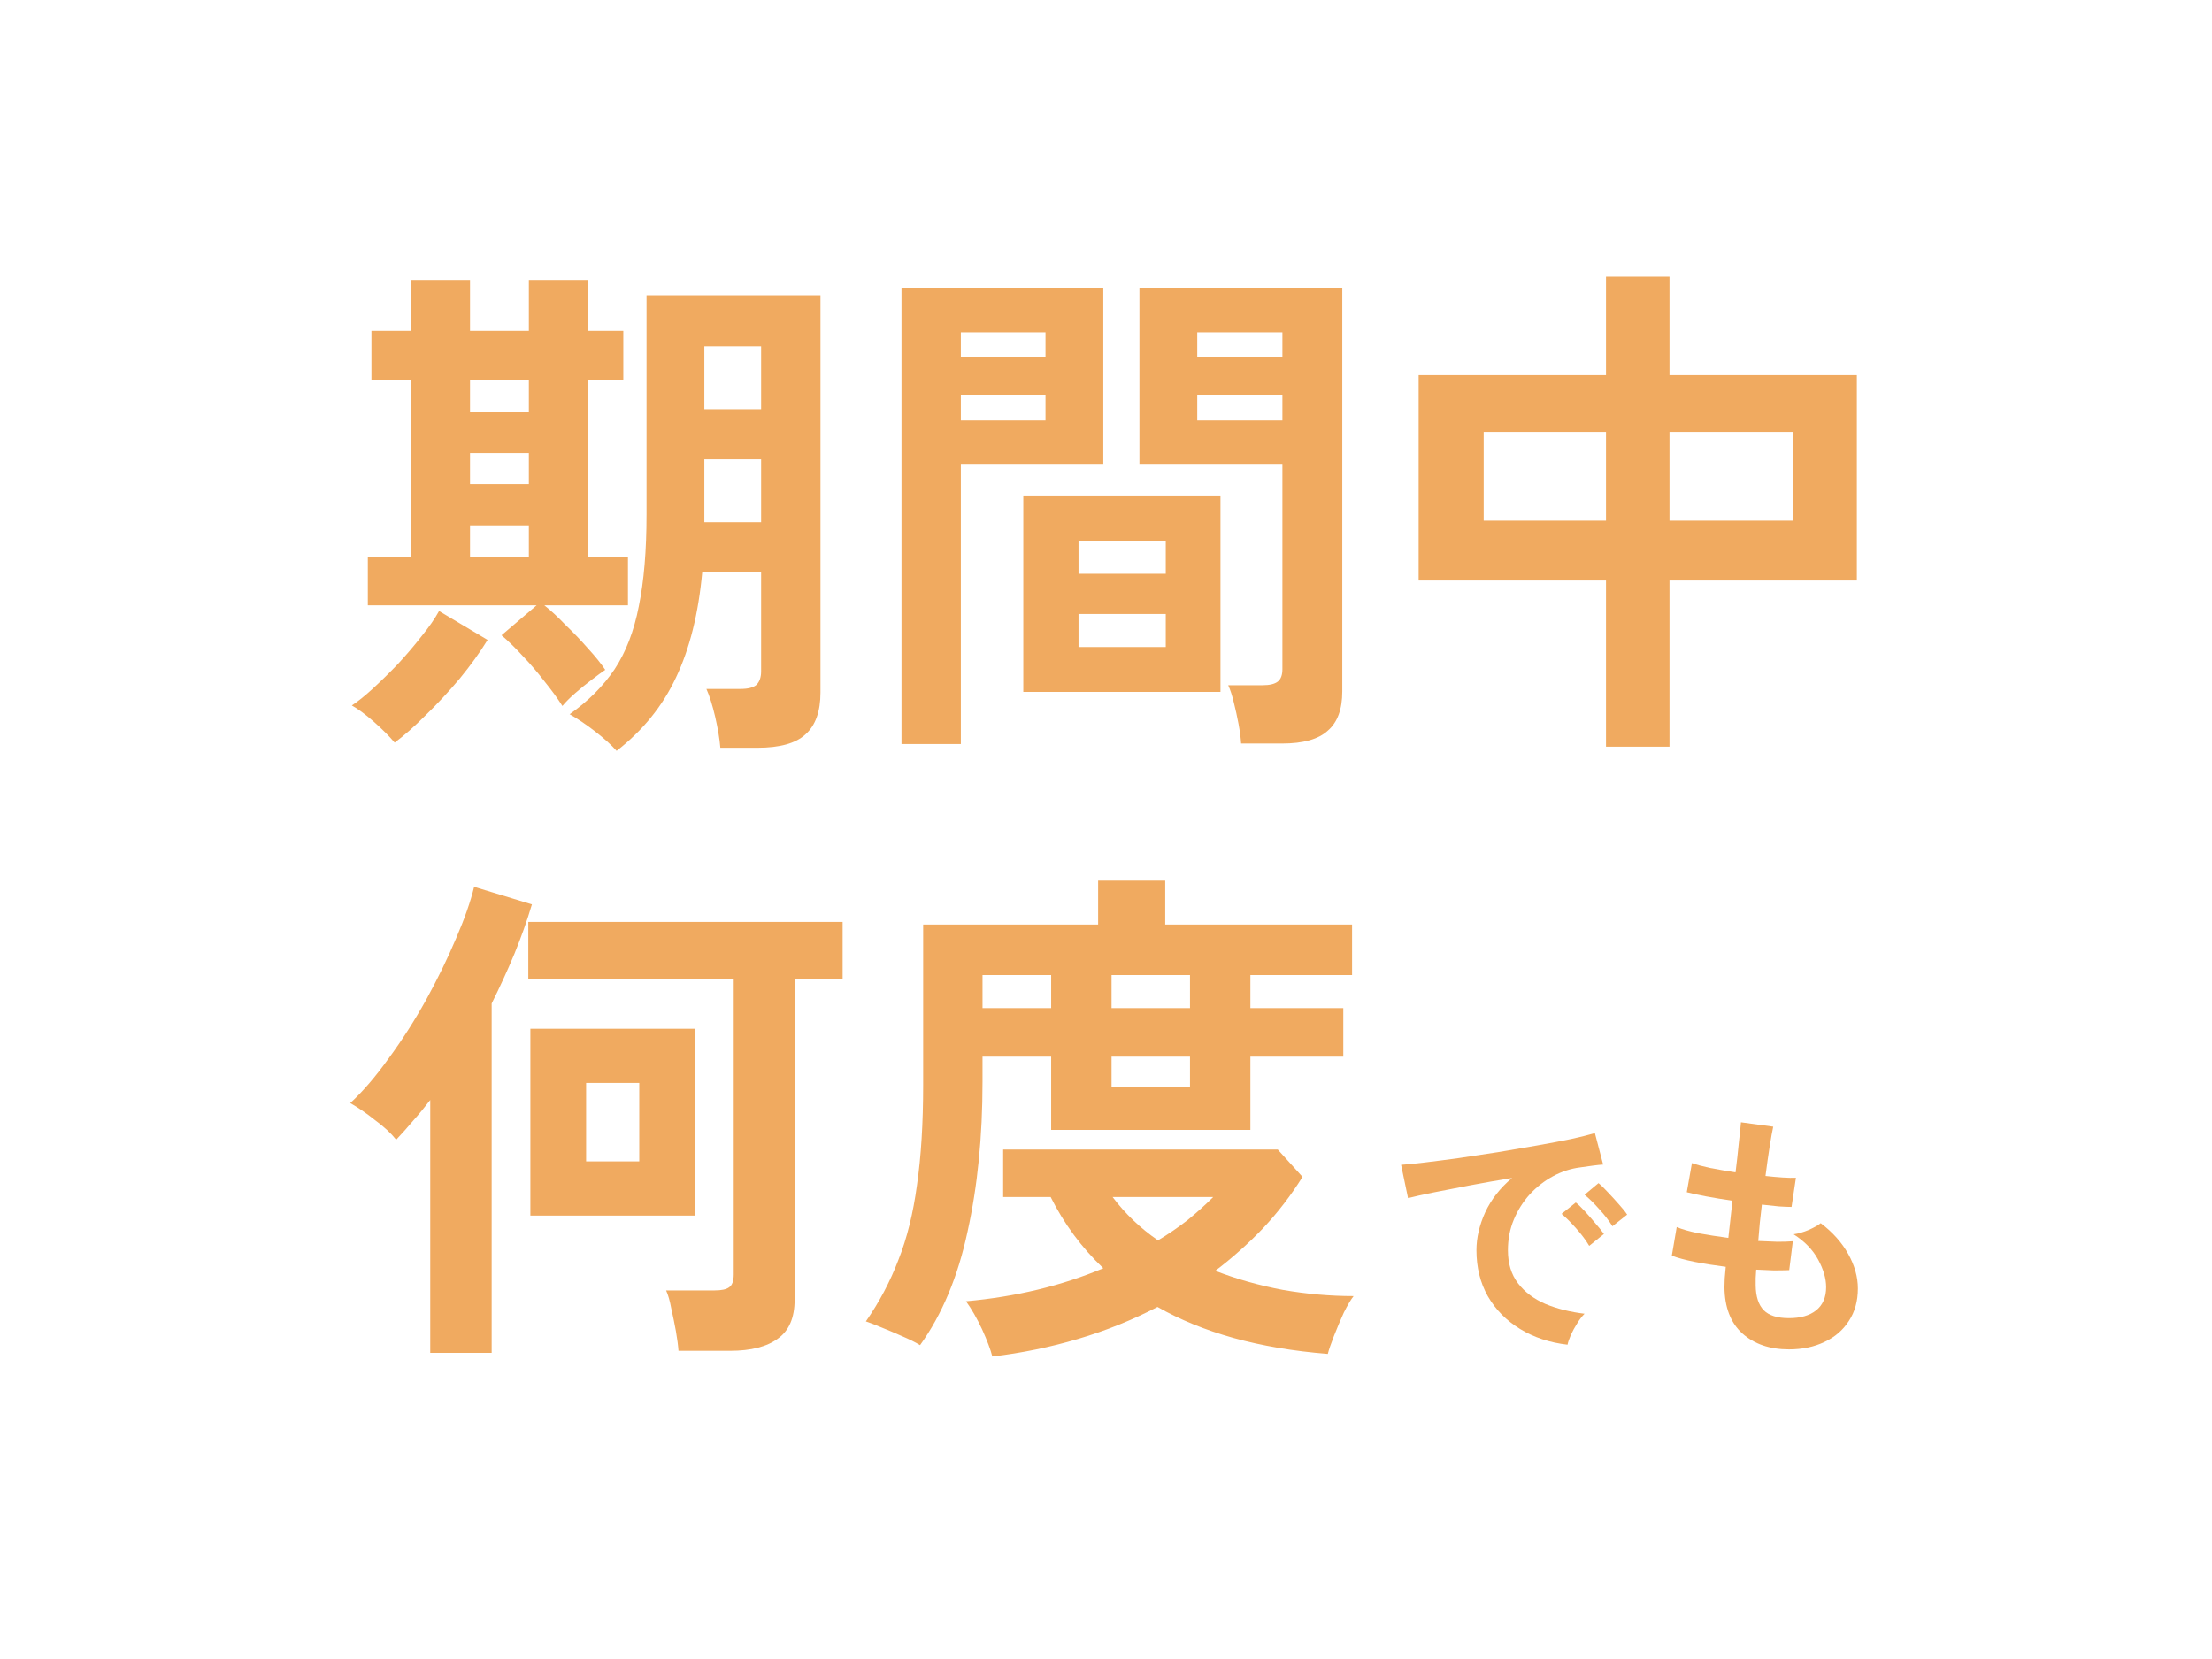
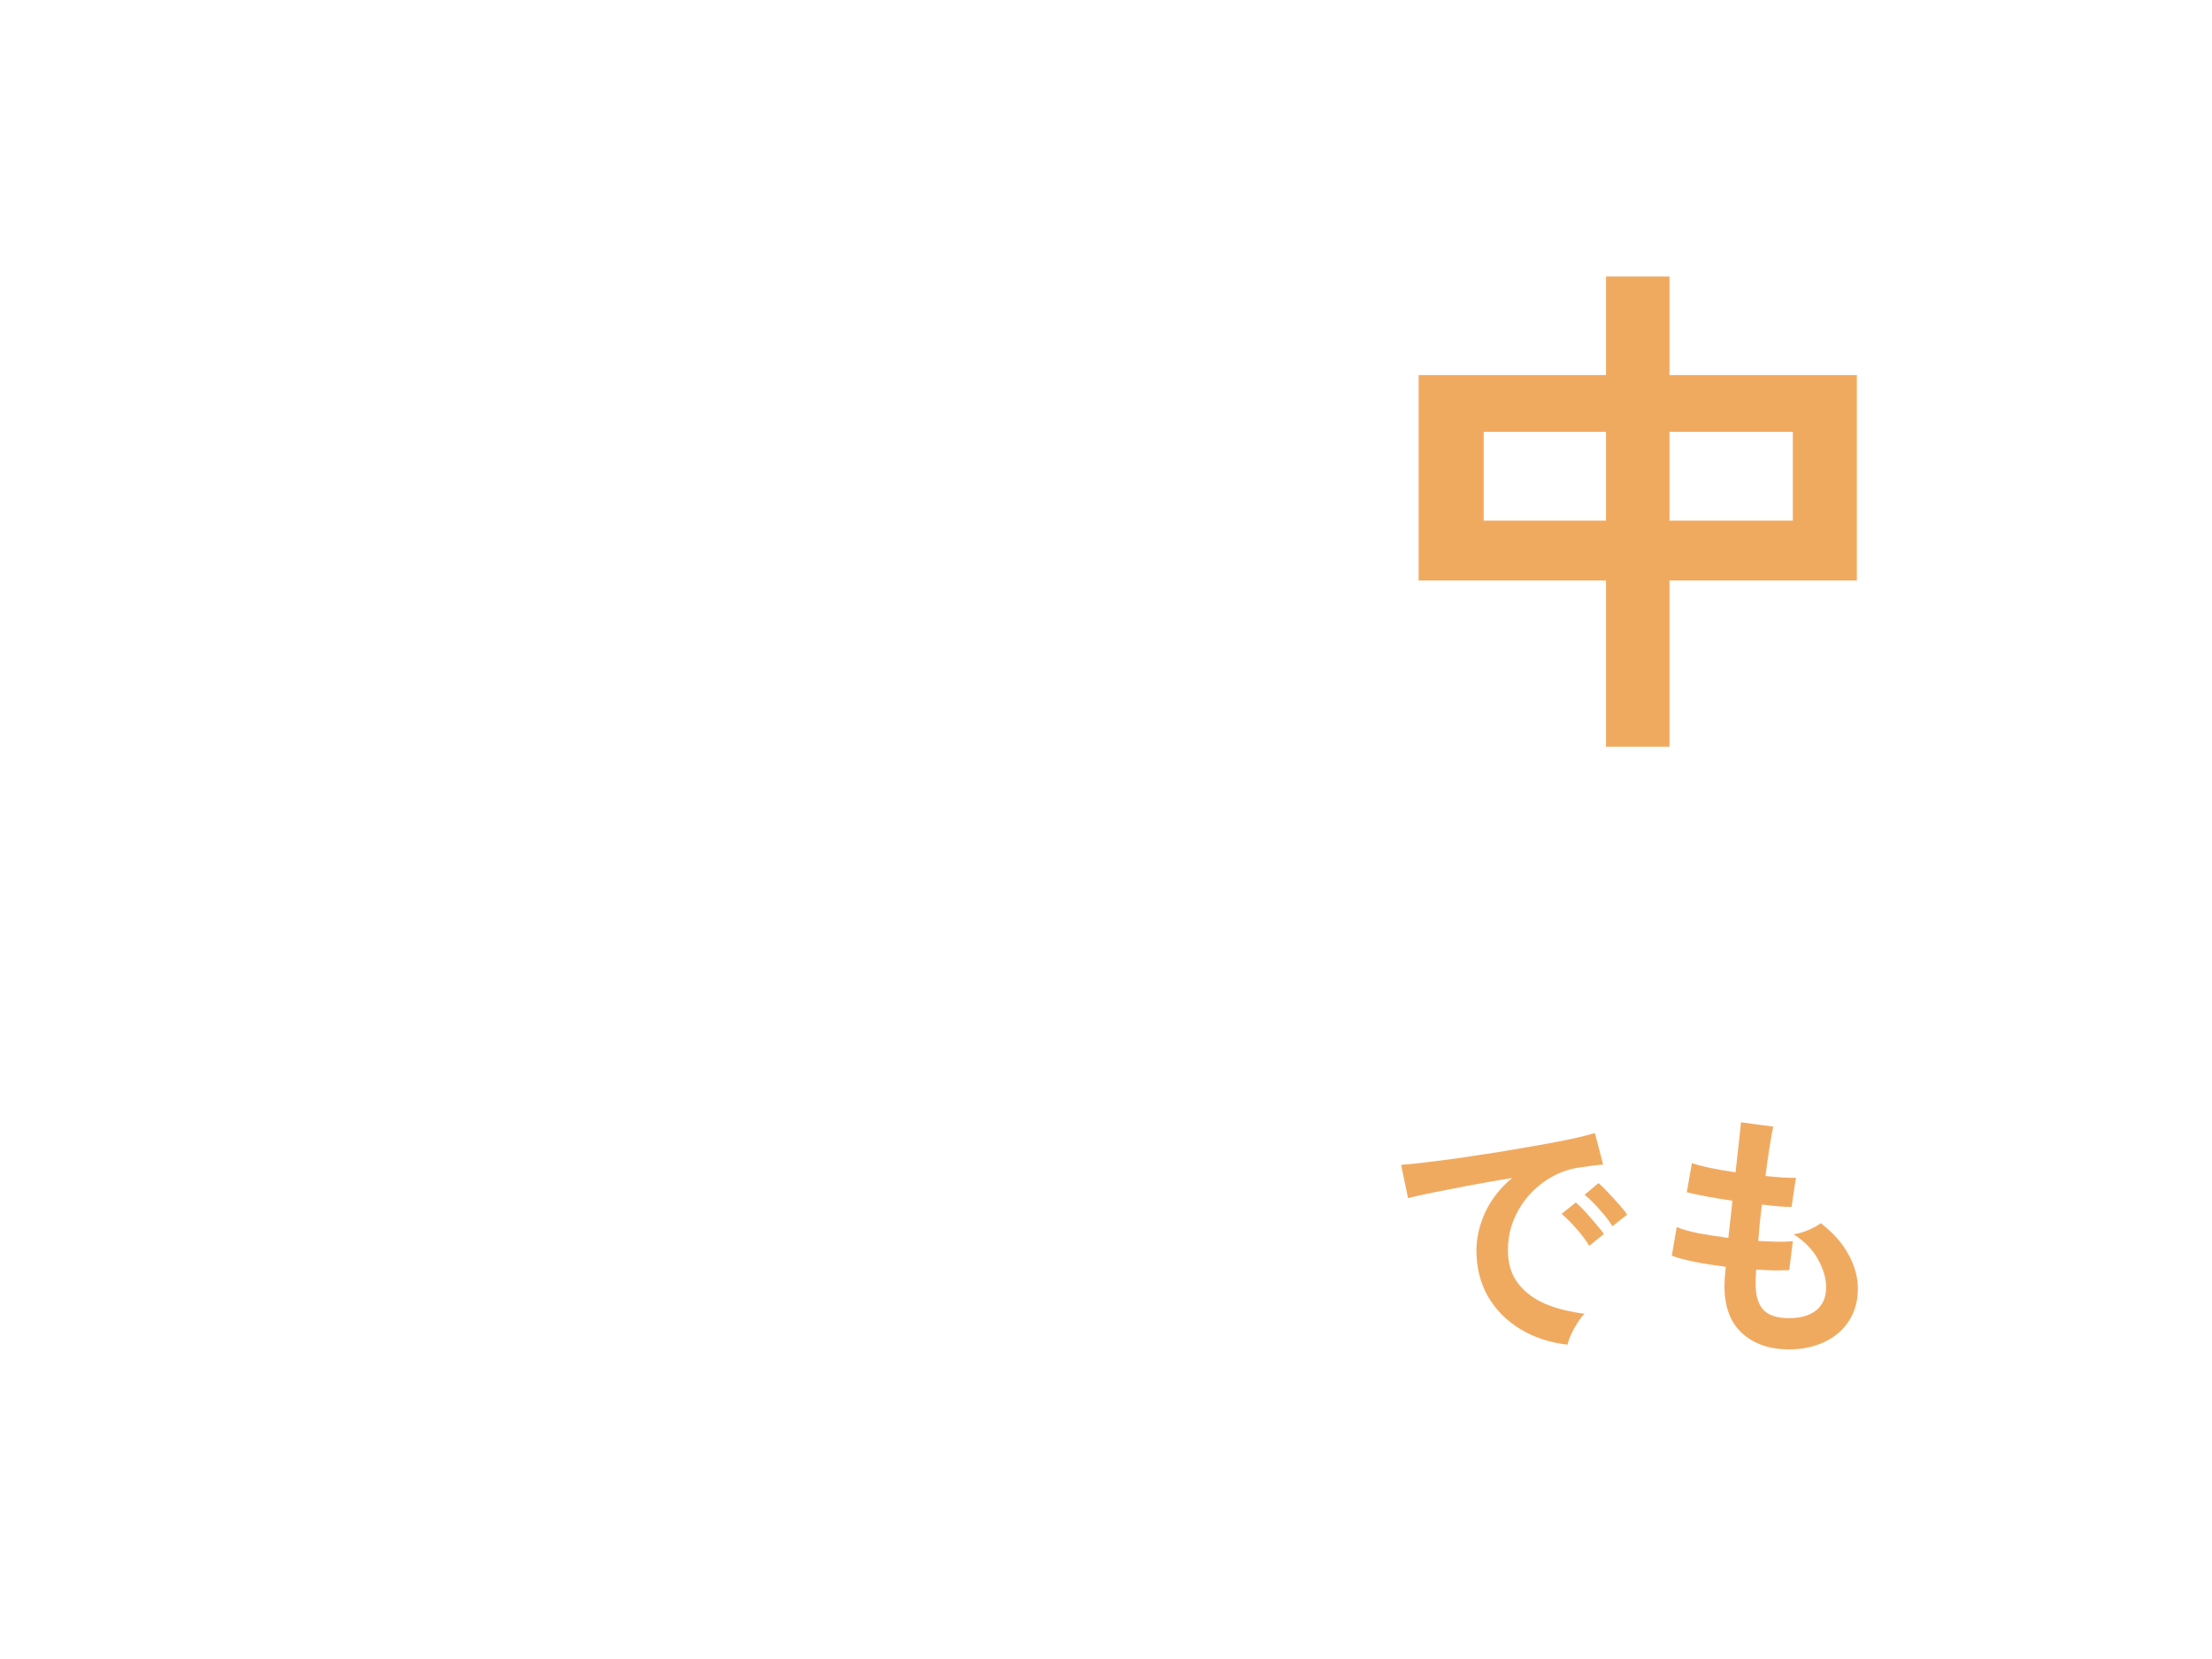
<svg xmlns="http://www.w3.org/2000/svg" width="120" height="90" viewBox="0 0 120 90" fill="none">
  <path d="M87.125 40.508V31.492H76.961V20.348H87.125V15H90.569V20.348H100.733V31.492H90.569V40.508H87.125ZM90.569 28.244H97.261V23.428H90.569V28.244ZM80.489 28.244H87.125V23.428H80.489V28.244Z" fill="#F0AA60" />
-   <path d="M67.33 40.337C67.312 40.038 67.265 39.683 67.19 39.273C67.116 38.881 67.032 38.498 66.938 38.125C66.845 37.733 66.742 37.415 66.63 37.173H68.506C68.88 37.173 69.15 37.107 69.318 36.977C69.486 36.846 69.57 36.622 69.57 36.305V25.161H61.814V15.641H72.818V37.509C72.818 38.479 72.557 39.189 72.034 39.637C71.53 40.103 70.7 40.337 69.542 40.337H67.33ZM48.906 40.365V15.641H59.854V25.161H52.126V40.365H48.906ZM55.514 37.537V26.925H66.21V37.537H55.514ZM58.51 35.101H63.242V33.309H58.51V35.101ZM58.51 31.125H63.242V29.361H58.51V31.125ZM64.95 22.809H69.57V21.409H64.95V22.809ZM52.126 22.809H56.718V21.409H52.126V22.809ZM64.95 19.393H69.57V18.021H64.95V19.393ZM52.126 19.393H56.718V18.021H52.126V19.393Z" fill="#F0AA60" />
-   <path d="M33.45 40.735C33.17 40.417 32.778 40.063 32.274 39.671C31.789 39.297 31.331 38.989 30.902 38.747C31.91 38.037 32.722 37.225 33.338 36.311C33.954 35.377 34.393 34.239 34.654 32.895C34.934 31.532 35.074 29.871 35.074 27.911V16.011H44.51V37.571C44.51 38.597 44.239 39.353 43.698 39.839C43.175 40.324 42.307 40.567 41.094 40.567H39.078C39.041 40.1 38.947 39.54 38.798 38.887C38.649 38.252 38.49 37.748 38.322 37.375H40.17C40.581 37.375 40.87 37.3 41.038 37.151C41.206 36.983 41.29 36.74 41.29 36.423V31.019H38.098C37.893 33.277 37.417 35.191 36.67 36.759C35.942 38.308 34.869 39.633 33.45 40.735ZM30.51 38.299C30.249 37.888 29.922 37.44 29.53 36.955C29.157 36.469 28.765 36.012 28.354 35.583C27.943 35.135 27.561 34.761 27.206 34.463L29.11 32.839H19.954V30.235H22.278V20.631H20.15V17.943H22.278V15.227H25.498V17.943H28.69V15.227H31.91V17.943H33.814V20.631H31.91V30.235H34.066V32.839H29.53C29.885 33.119 30.267 33.473 30.678 33.903C31.107 34.313 31.518 34.743 31.91 35.191C32.302 35.62 32.61 36.003 32.834 36.339C32.666 36.451 32.423 36.628 32.106 36.871C31.807 37.095 31.509 37.337 31.21 37.599C30.911 37.86 30.678 38.093 30.51 38.299ZM21.41 40.287C21.111 39.932 20.729 39.549 20.262 39.139C19.814 38.747 19.422 38.457 19.086 38.271C19.403 38.065 19.777 37.767 20.206 37.375C20.654 36.964 21.111 36.516 21.578 36.031C22.045 35.527 22.474 35.023 22.866 34.519C23.277 34.015 23.594 33.557 23.818 33.147L26.45 34.715C26.039 35.387 25.535 36.087 24.938 36.815C24.341 37.524 23.725 38.187 23.09 38.803C22.474 39.419 21.914 39.913 21.41 40.287ZM38.21 28.331H41.29V24.915H38.21V28.331ZM38.21 22.199H41.29V18.783H38.21V22.199ZM25.498 30.235H28.69V28.499H25.498V30.235ZM25.498 22.367H28.69V20.631H25.498V22.367ZM25.498 26.259H28.69V24.579H25.498V26.259Z" fill="#F0AA60" />
-   <path d="M49.913 72.973C49.67 72.824 49.353 72.665 48.961 72.497C48.587 72.329 48.214 72.171 47.841 72.021C47.486 71.872 47.197 71.76 46.973 71.685C47.701 70.64 48.289 69.529 48.737 68.353C49.203 67.177 49.539 65.824 49.745 64.293C49.969 62.744 50.081 60.933 50.081 58.861V50.153H59.573V47.773H63.213V50.153H73.349V52.897H67.833V54.689H72.873V57.321H67.833V61.297H57.025V57.321H53.301V58.693C53.301 61.661 53.03 64.368 52.489 66.813C51.966 69.259 51.107 71.312 49.913 72.973ZM53.833 73.589C53.739 73.216 53.553 72.721 53.273 72.105C52.993 71.508 52.703 71.004 52.405 70.593C55.111 70.351 57.594 69.753 59.853 68.801C58.677 67.681 57.725 66.393 56.997 64.937H54.421V62.361H69.317L70.661 63.845C70.045 64.835 69.335 65.759 68.533 66.617C67.73 67.457 66.862 68.232 65.929 68.941C67.086 69.389 68.309 69.735 69.597 69.977C70.885 70.201 72.163 70.313 73.433 70.313C73.283 70.5 73.106 70.799 72.901 71.209C72.714 71.62 72.537 72.04 72.369 72.469C72.201 72.899 72.089 73.225 72.033 73.449C70.166 73.3 68.458 73.011 66.909 72.581C65.378 72.152 64.006 71.592 62.793 70.901C61.43 71.611 59.993 72.189 58.481 72.637C56.969 73.085 55.419 73.403 53.833 73.589ZM60.301 54.689H64.557V52.897H60.301V54.689ZM62.821 67.289C63.381 66.953 63.913 66.589 64.417 66.197C64.921 65.787 65.387 65.367 65.817 64.937H60.357C61.047 65.852 61.869 66.636 62.821 67.289ZM60.301 58.945H64.557V57.321H60.301V58.945ZM53.301 54.689H57.025V52.897H53.301V54.689Z" fill="#F0AA60" />
-   <path d="M36.808 73.281C36.789 73.001 36.743 72.647 36.668 72.217C36.593 71.807 36.509 71.396 36.416 70.985C36.341 70.575 36.248 70.248 36.136 70.005H38.768C39.141 70.005 39.403 69.949 39.552 69.837C39.72 69.725 39.804 69.492 39.804 69.137V53.121H28.66V50.013H45.712V53.121H43.108V70.509C43.108 71.48 42.809 72.18 42.212 72.609C41.615 73.057 40.747 73.281 39.608 73.281H36.808ZM23.34 73.393V59.673C23.041 60.065 22.733 60.439 22.416 60.793C22.117 61.148 21.809 61.493 21.492 61.829C21.212 61.475 20.829 61.12 20.344 60.765C19.877 60.392 19.429 60.084 19 59.841C19.672 59.225 20.363 58.423 21.072 57.433C21.8 56.444 22.481 55.38 23.116 54.241C23.751 53.084 24.292 51.973 24.74 50.909C25.207 49.827 25.533 48.893 25.72 48.109L28.856 49.061C28.595 49.939 28.277 50.835 27.904 51.749C27.531 52.645 27.12 53.541 26.672 54.437V73.393H23.34ZM28.772 65.945V55.809H37.704V65.945H28.772ZM31.796 63.005H34.68V58.749H31.796V63.005Z" fill="#F0AA60" />
-   <path d="M97.051 73.203C96.006 73.203 95.161 72.913 94.517 72.335C93.883 71.756 93.561 70.921 93.551 69.829C93.551 69.698 93.556 69.54 93.565 69.353C93.584 69.166 93.603 68.956 93.621 68.723C93.024 68.648 92.464 68.559 91.941 68.457C91.428 68.354 91.013 68.242 90.695 68.121L90.961 66.567C91.241 66.688 91.633 66.8 92.137 66.903C92.651 66.996 93.192 67.08 93.761 67.155C93.799 66.828 93.836 66.497 93.873 66.161C93.911 65.825 93.948 65.484 93.985 65.139C93.472 65.064 92.991 64.985 92.543 64.901C92.095 64.817 91.75 64.742 91.507 64.677L91.787 63.095C92.011 63.179 92.338 63.267 92.767 63.361C93.197 63.445 93.659 63.524 94.153 63.599C94.228 62.992 94.289 62.446 94.335 61.961C94.391 61.475 94.429 61.116 94.447 60.883L96.197 61.121C96.141 61.373 96.076 61.737 96.001 62.213C95.927 62.679 95.852 63.207 95.777 63.795C96.113 63.832 96.426 63.86 96.715 63.879C97.005 63.898 97.243 63.902 97.429 63.893L97.191 65.475C97.014 65.475 96.785 65.466 96.505 65.447C96.225 65.419 95.917 65.386 95.581 65.349C95.544 65.685 95.507 66.016 95.469 66.343C95.441 66.669 95.413 66.996 95.385 67.323C95.759 67.341 96.104 67.356 96.421 67.365C96.748 67.365 97.028 67.356 97.261 67.337L97.065 68.905C96.813 68.914 96.533 68.919 96.225 68.919C95.927 68.909 95.609 68.895 95.273 68.877C95.264 69.035 95.255 69.189 95.245 69.339C95.245 69.479 95.245 69.614 95.245 69.745C95.255 70.342 95.399 70.785 95.679 71.075C95.959 71.364 96.417 71.509 97.051 71.509C97.677 71.509 98.167 71.369 98.521 71.089C98.885 70.799 99.067 70.379 99.067 69.829C99.067 69.362 98.923 68.863 98.633 68.331C98.344 67.799 97.901 67.341 97.303 66.959C97.565 66.921 97.84 66.842 98.129 66.721C98.419 66.59 98.633 66.469 98.773 66.357C99.427 66.852 99.926 67.412 100.271 68.037C100.617 68.662 100.789 69.283 100.789 69.899C100.789 70.58 100.626 71.168 100.299 71.663C99.982 72.157 99.543 72.535 98.983 72.797C98.423 73.067 97.779 73.203 97.051 73.203Z" fill="#F0AA60" />
+   <path d="M97.051 73.203C96.006 73.203 95.161 72.913 94.517 72.335C93.883 71.756 93.561 70.921 93.551 69.829C93.551 69.698 93.556 69.54 93.565 69.353C93.584 69.166 93.603 68.956 93.621 68.723C93.024 68.648 92.464 68.559 91.941 68.457C91.428 68.354 91.013 68.242 90.695 68.121L90.961 66.567C91.241 66.688 91.633 66.8 92.137 66.903C92.651 66.996 93.192 67.08 93.761 67.155C93.799 66.828 93.836 66.497 93.873 66.161C93.911 65.825 93.948 65.484 93.985 65.139C93.472 65.064 92.991 64.985 92.543 64.901C92.095 64.817 91.75 64.742 91.507 64.677L91.787 63.095C92.011 63.179 92.338 63.267 92.767 63.361C93.197 63.445 93.659 63.524 94.153 63.599C94.391 61.475 94.429 61.116 94.447 60.883L96.197 61.121C96.141 61.373 96.076 61.737 96.001 62.213C95.927 62.679 95.852 63.207 95.777 63.795C96.113 63.832 96.426 63.86 96.715 63.879C97.005 63.898 97.243 63.902 97.429 63.893L97.191 65.475C97.014 65.475 96.785 65.466 96.505 65.447C96.225 65.419 95.917 65.386 95.581 65.349C95.544 65.685 95.507 66.016 95.469 66.343C95.441 66.669 95.413 66.996 95.385 67.323C95.759 67.341 96.104 67.356 96.421 67.365C96.748 67.365 97.028 67.356 97.261 67.337L97.065 68.905C96.813 68.914 96.533 68.919 96.225 68.919C95.927 68.909 95.609 68.895 95.273 68.877C95.264 69.035 95.255 69.189 95.245 69.339C95.245 69.479 95.245 69.614 95.245 69.745C95.255 70.342 95.399 70.785 95.679 71.075C95.959 71.364 96.417 71.509 97.051 71.509C97.677 71.509 98.167 71.369 98.521 71.089C98.885 70.799 99.067 70.379 99.067 69.829C99.067 69.362 98.923 68.863 98.633 68.331C98.344 67.799 97.901 67.341 97.303 66.959C97.565 66.921 97.84 66.842 98.129 66.721C98.419 66.59 98.633 66.469 98.773 66.357C99.427 66.852 99.926 67.412 100.271 68.037C100.617 68.662 100.789 69.283 100.789 69.899C100.789 70.58 100.626 71.168 100.299 71.663C99.982 72.157 99.543 72.535 98.983 72.797C98.423 73.067 97.779 73.203 97.051 73.203Z" fill="#F0AA60" />
  <path d="M85.038 72.949C84.067 72.837 83.209 72.552 82.462 72.095C81.715 71.637 81.132 71.045 80.712 70.317C80.301 69.589 80.096 68.758 80.096 67.825C80.096 67.153 80.254 66.467 80.572 65.767C80.898 65.067 81.384 64.446 82.028 63.905C81.281 64.026 80.534 64.157 79.788 64.297C79.05 64.437 78.379 64.567 77.772 64.689C77.174 64.81 76.713 64.913 76.386 64.997L76.008 63.191C76.316 63.172 76.74 63.13 77.282 63.065C77.832 62.999 78.448 62.92 79.13 62.827C79.82 62.724 80.53 62.617 81.258 62.505C81.995 62.383 82.704 62.262 83.386 62.141C84.076 62.019 84.692 61.903 85.234 61.791C85.784 61.669 86.214 61.562 86.522 61.469L86.97 63.177C86.82 63.186 86.638 63.205 86.424 63.233C86.219 63.261 85.985 63.293 85.724 63.331C85.21 63.396 84.721 63.555 84.254 63.807C83.787 64.059 83.367 64.385 82.994 64.787C82.63 65.188 82.341 65.645 82.126 66.159C81.911 66.672 81.804 67.227 81.804 67.825C81.804 68.543 81.986 69.141 82.35 69.617C82.714 70.093 83.209 70.466 83.834 70.737C84.469 70.998 85.178 71.175 85.962 71.269C85.822 71.409 85.686 71.586 85.556 71.801C85.425 72.006 85.313 72.211 85.22 72.417C85.126 72.631 85.066 72.809 85.038 72.949ZM87.474 66.523C87.296 66.233 87.058 65.925 86.76 65.599C86.471 65.272 86.204 65.011 85.962 64.815L86.718 64.185C86.858 64.297 87.026 64.46 87.222 64.675C87.427 64.889 87.628 65.109 87.824 65.333C88.02 65.547 88.169 65.734 88.272 65.893L87.474 66.523ZM86.214 67.587C86.037 67.288 85.803 66.975 85.514 66.649C85.225 66.322 84.959 66.056 84.716 65.851L85.486 65.235C85.626 65.347 85.794 65.51 85.99 65.725C86.186 65.939 86.377 66.159 86.564 66.383C86.76 66.607 86.909 66.793 87.012 66.943L86.214 67.587Z" fill="#F0AA60" />
</svg>